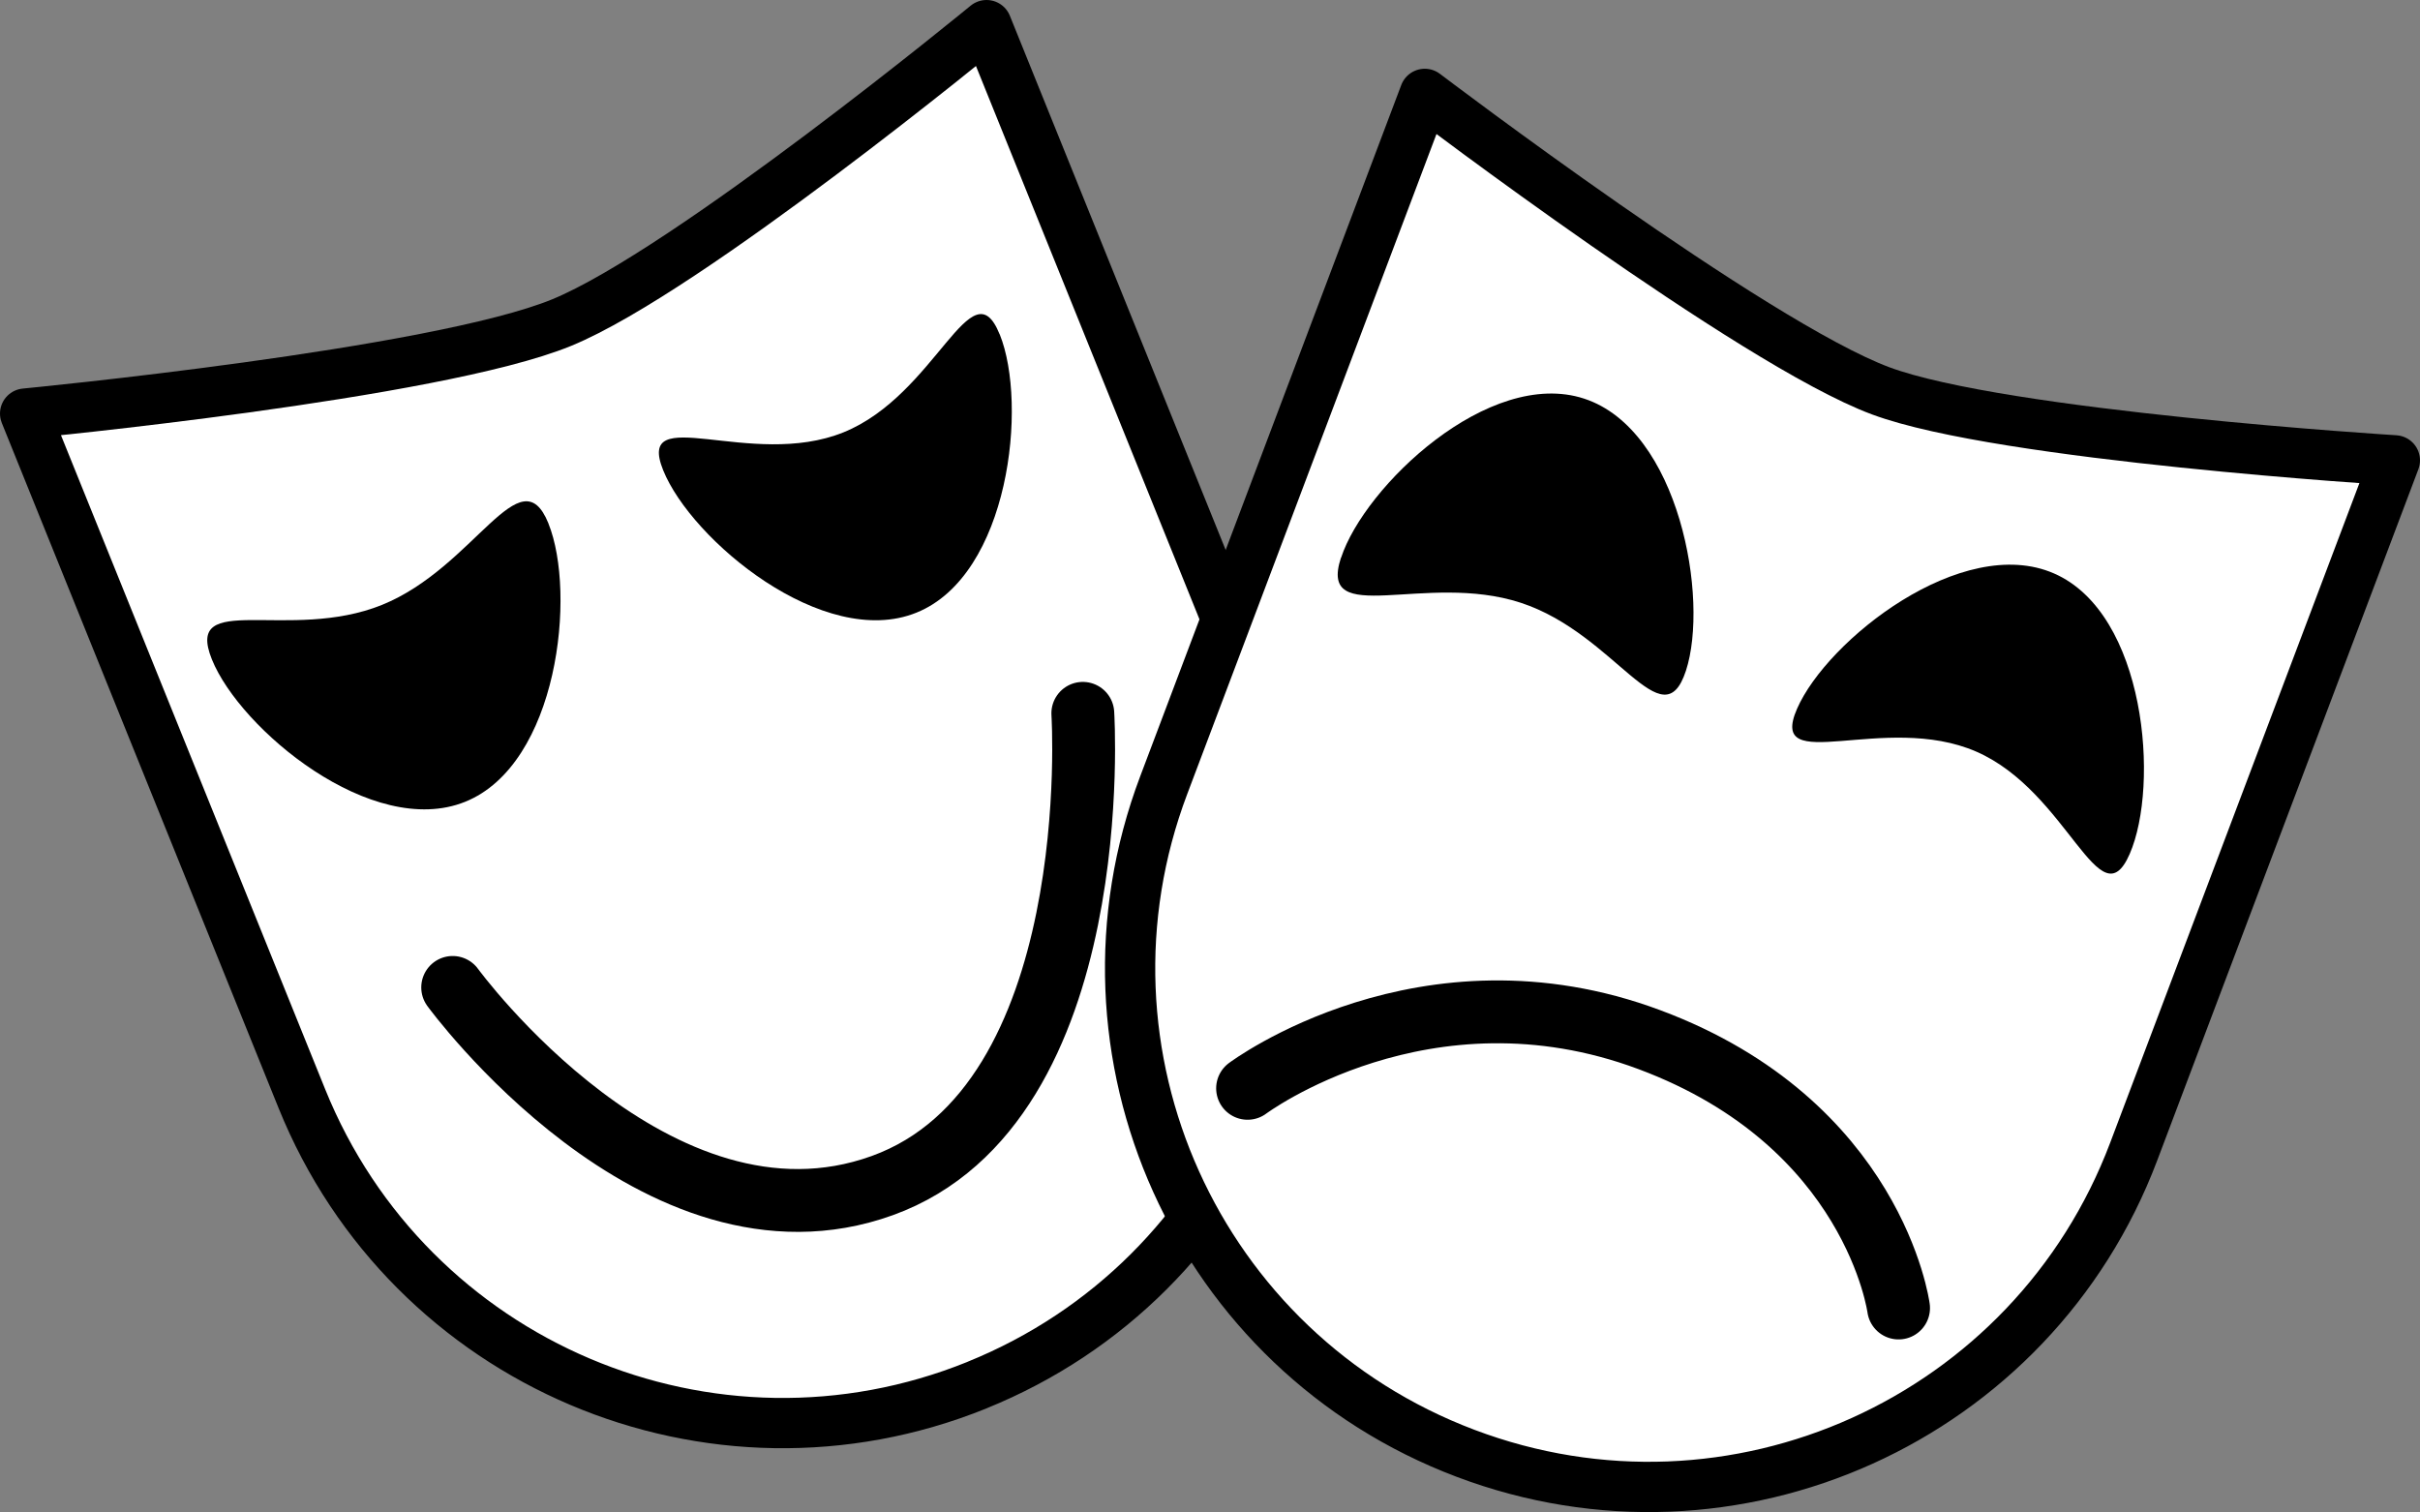
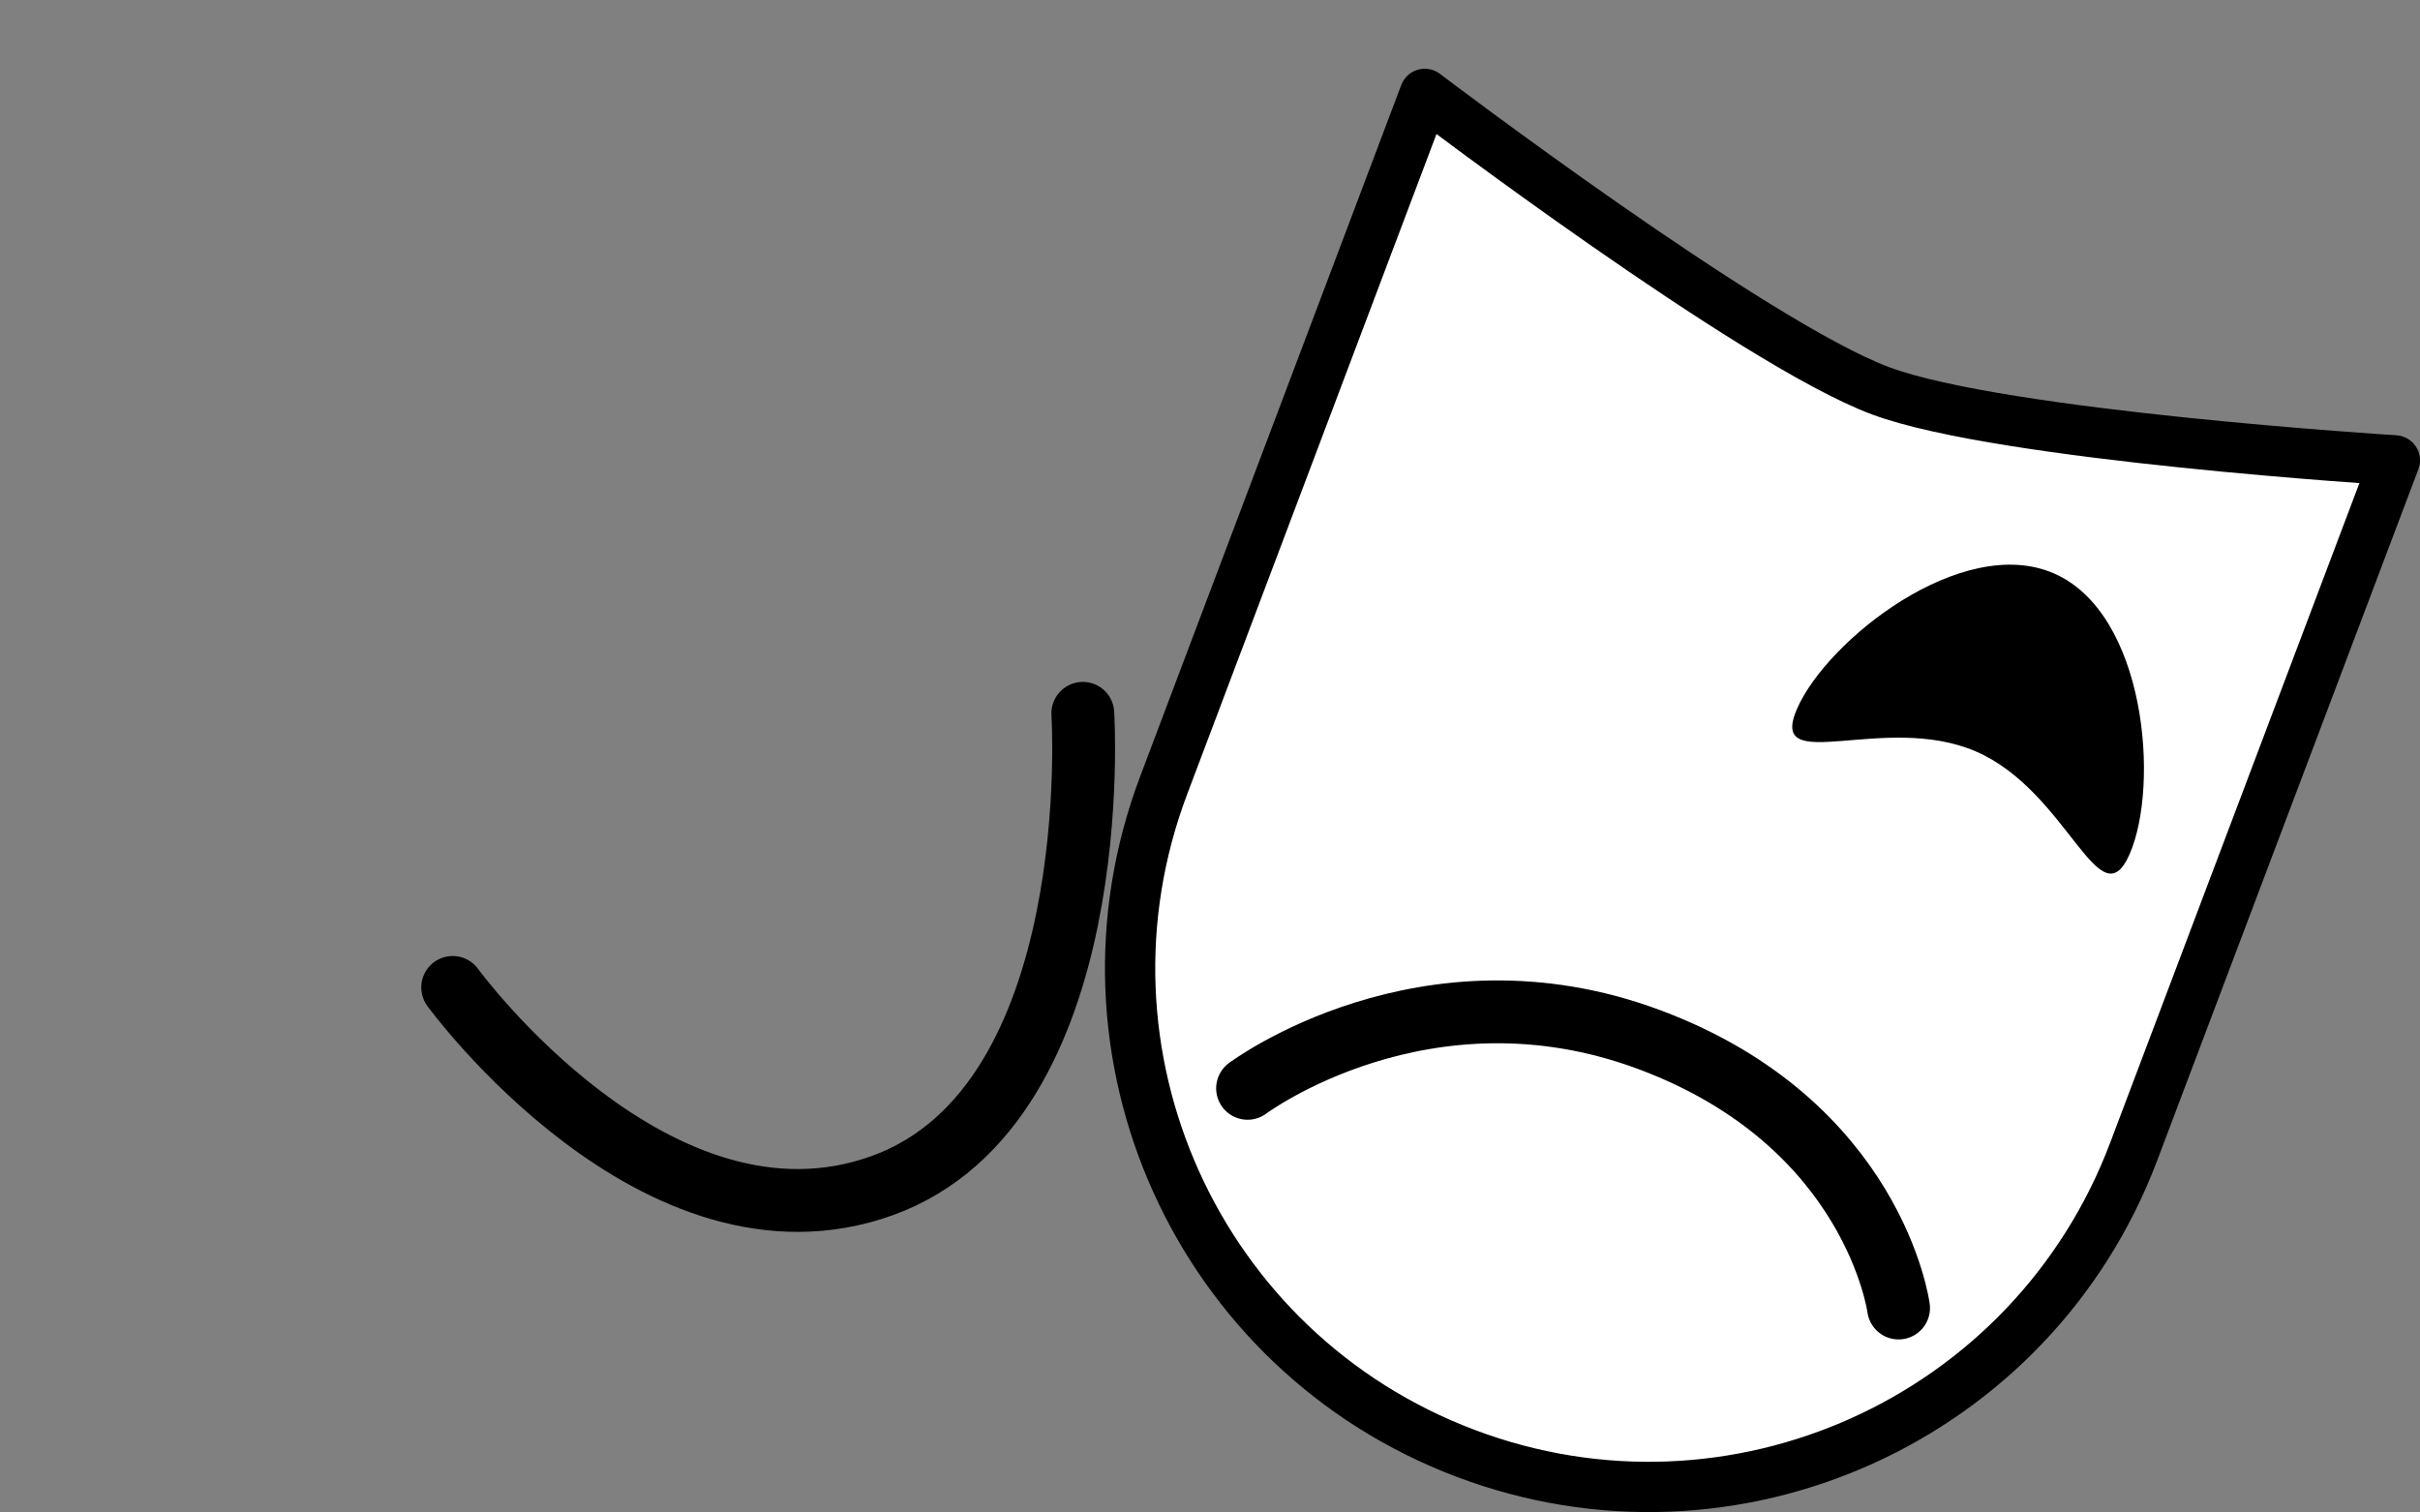
<svg xmlns="http://www.w3.org/2000/svg" id="Layer_1" viewBox="0 0 192.56 120.31">
  <rect x="0" y="0" width="192.56" height="120.31" fill="#808080" stroke="none" />
  <defs>
    <style>.cls-1{fill:#fff;stroke-width:4px;}.cls-1,.cls-2{stroke:#000;stroke-linecap:round;stroke-linejoin:round;}.cls-2{fill:none;stroke-width:5px;}</style>
  </defs>
-   <path class="cls-1" d="M77.73,110.22h0c-21.13,8.54-45.17-1.67-53.71-22.8L2,32.91s32.67-3.13,42.69-7.24S78.5,2,78.5,2l22.02,54.51c8.54,21.13-1.67,45.17-22.8,53.71Z" />
-   <path d="M79.55,26.61c2.24,5.55.77,19.16-6.63,22.14-7.39,2.99-17.91-5.78-20.15-11.33s6.96-.03,14.35-3.02,10.18-13.35,12.42-7.8Z" />
  <path class="cls-2" d="M36.02,78.57s16.22,22.25,34.18,15.77c17.96-6.48,15.96-37.58,15.96-37.58" />
-   <path d="M43.64,41.66c2.24,5.55.77,19.16-6.63,22.14s-17.91-5.78-20.15-11.33,6.15-1.35,13.54-4.34,11-12.02,13.24-6.48Z" />
  <path class="cls-1" d="M116.61,115.64h0c-21.32-8.05-32.07-31.86-24.01-53.17L113.37,7.47s26.13,19.86,36.28,23.63c9.67,3.6,40.91,5.53,40.91,5.53l-20.78,55c-8.05,21.32-31.86,32.07-53.17,24.01Z" />
  <path d="M142.99,56.4c2.39-5.48,13.14-13.96,20.45-10.77s8.41,16.84,6.02,22.32-4.89-4.95-12.2-8.14-16.66,2.07-14.27-3.41Z" />
  <path class="cls-2" d="M151.07,104.08s-1.94-14.68-19.82-21.35c-17.88-6.68-31.98,3.87-31.98,3.87" />
-   <path d="M106.71,44.38c1.86-5.68,11.76-15.14,19.34-12.66s9.96,15.96,8.1,21.65c-1.86,5.68-5.57-2.93-13.15-5.41s-16.16,2.1-14.3-3.58Z" />
</svg>